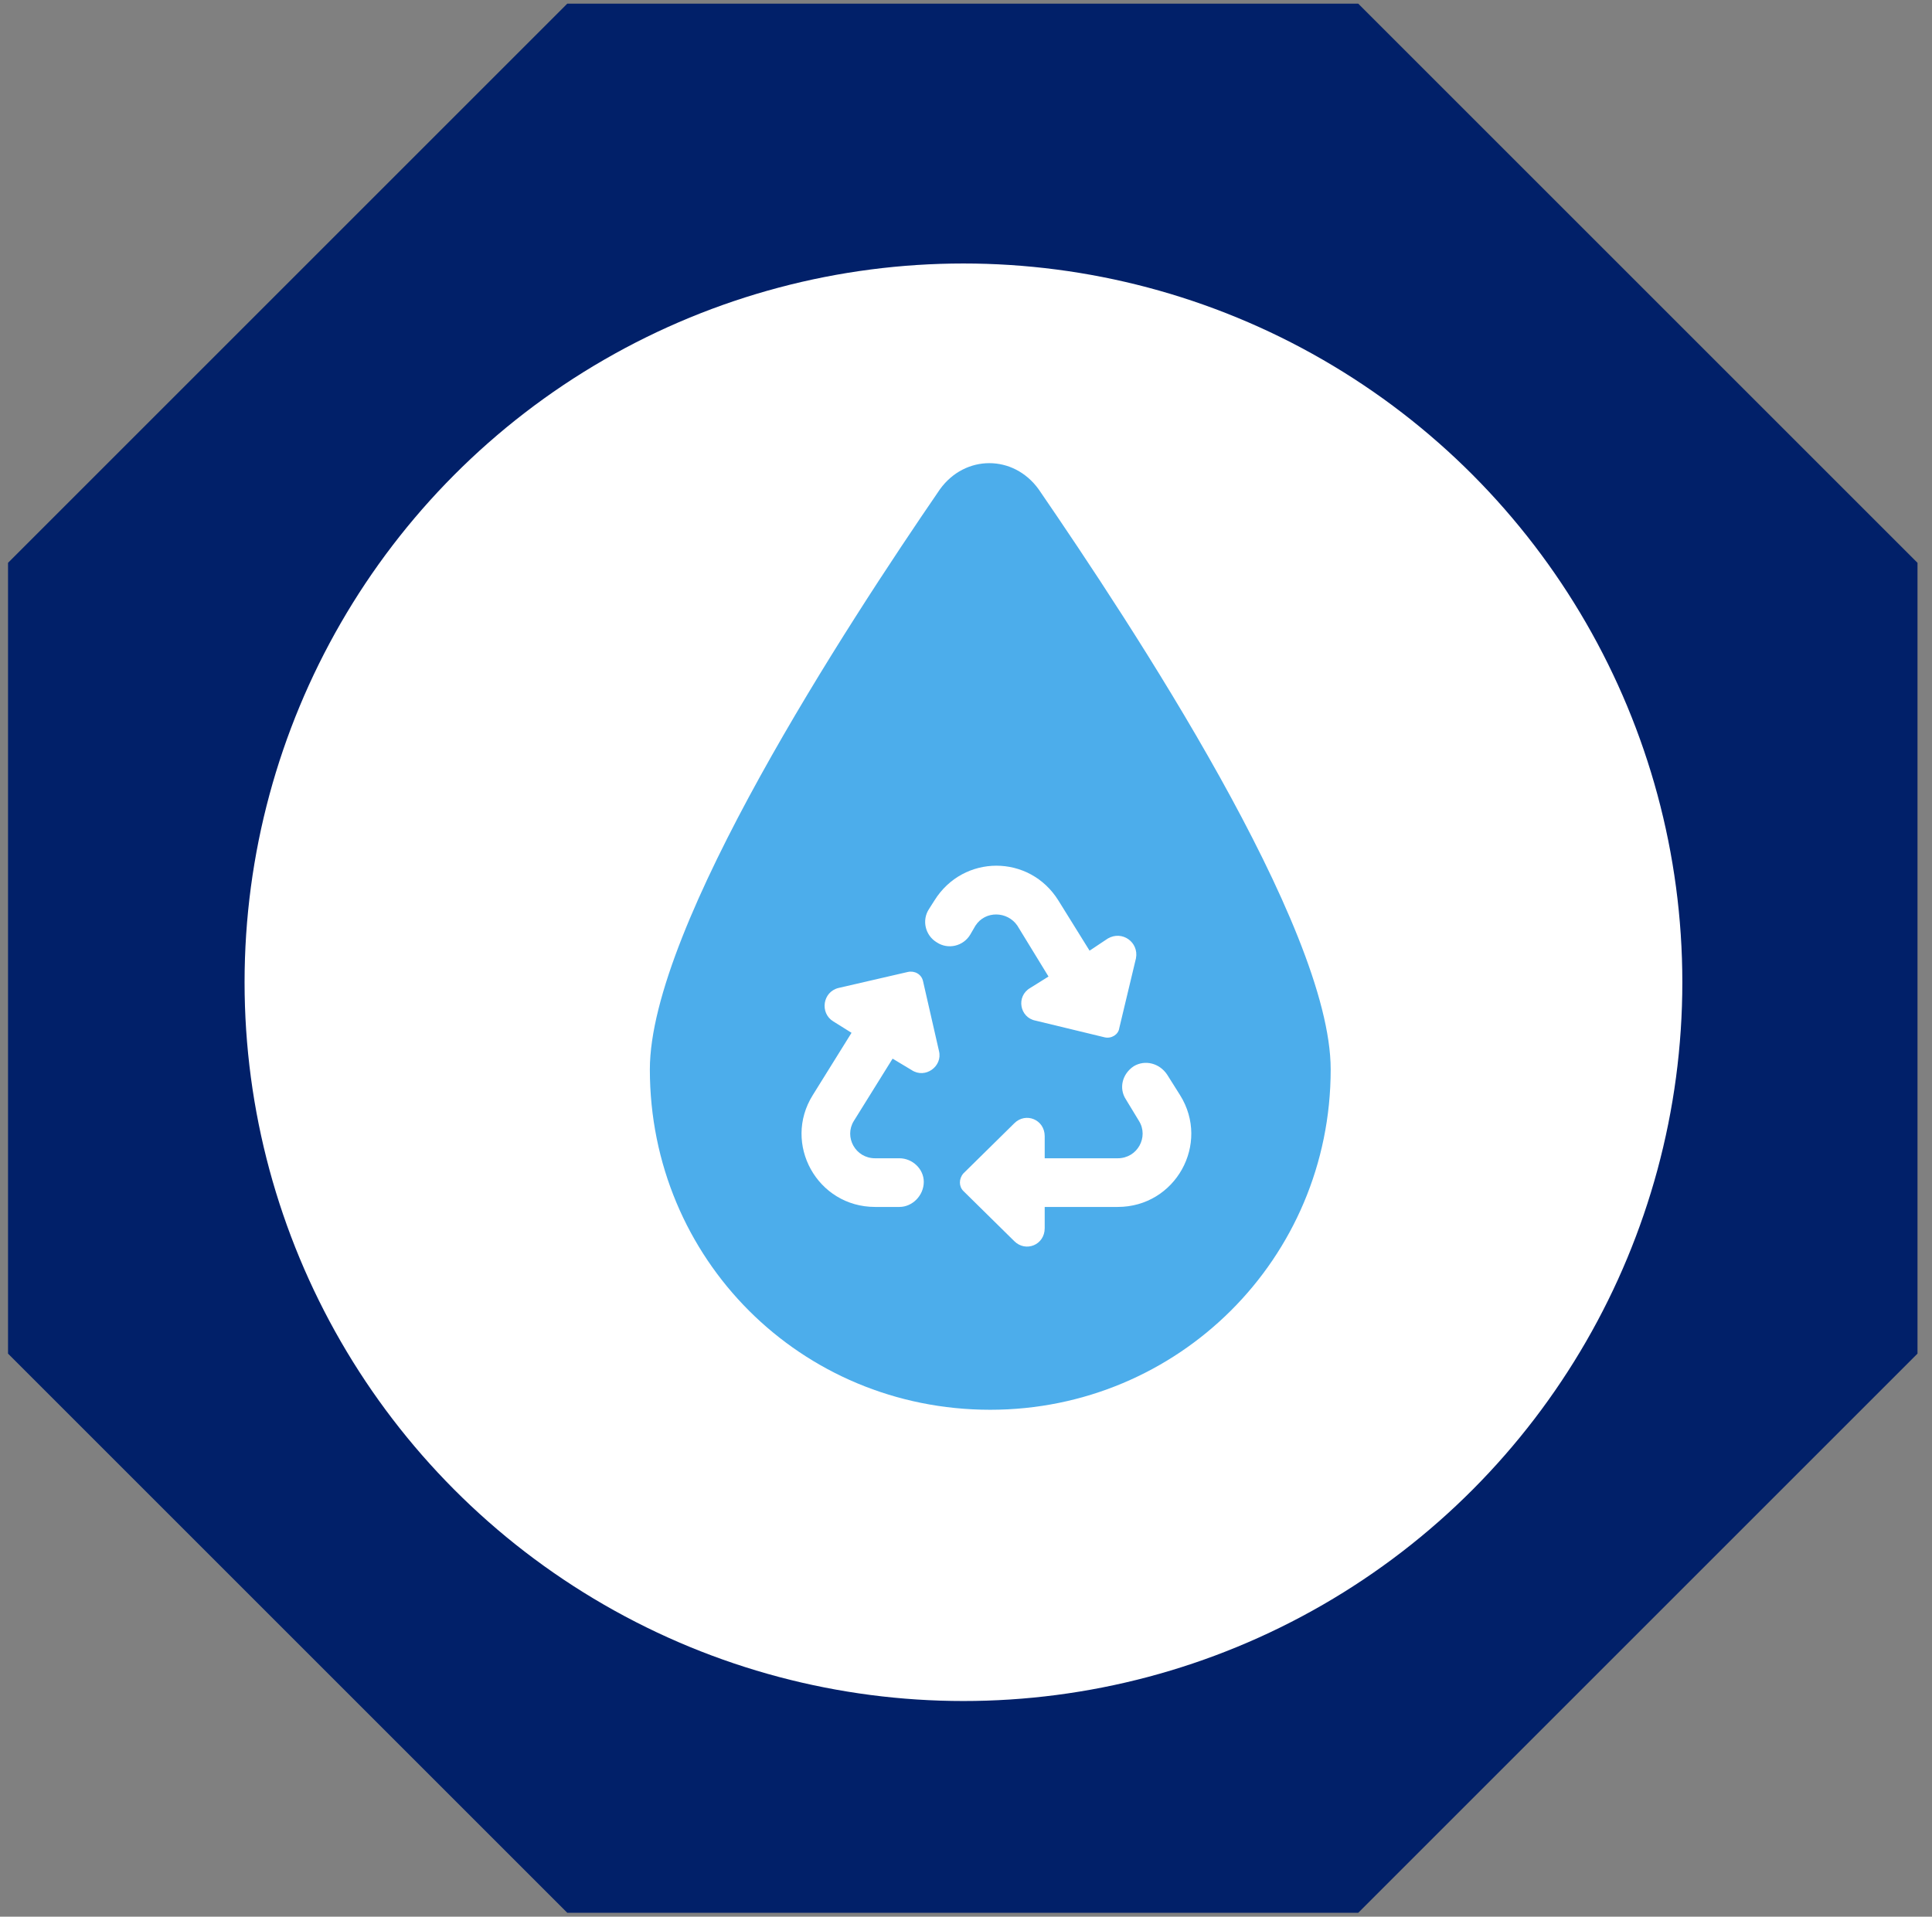
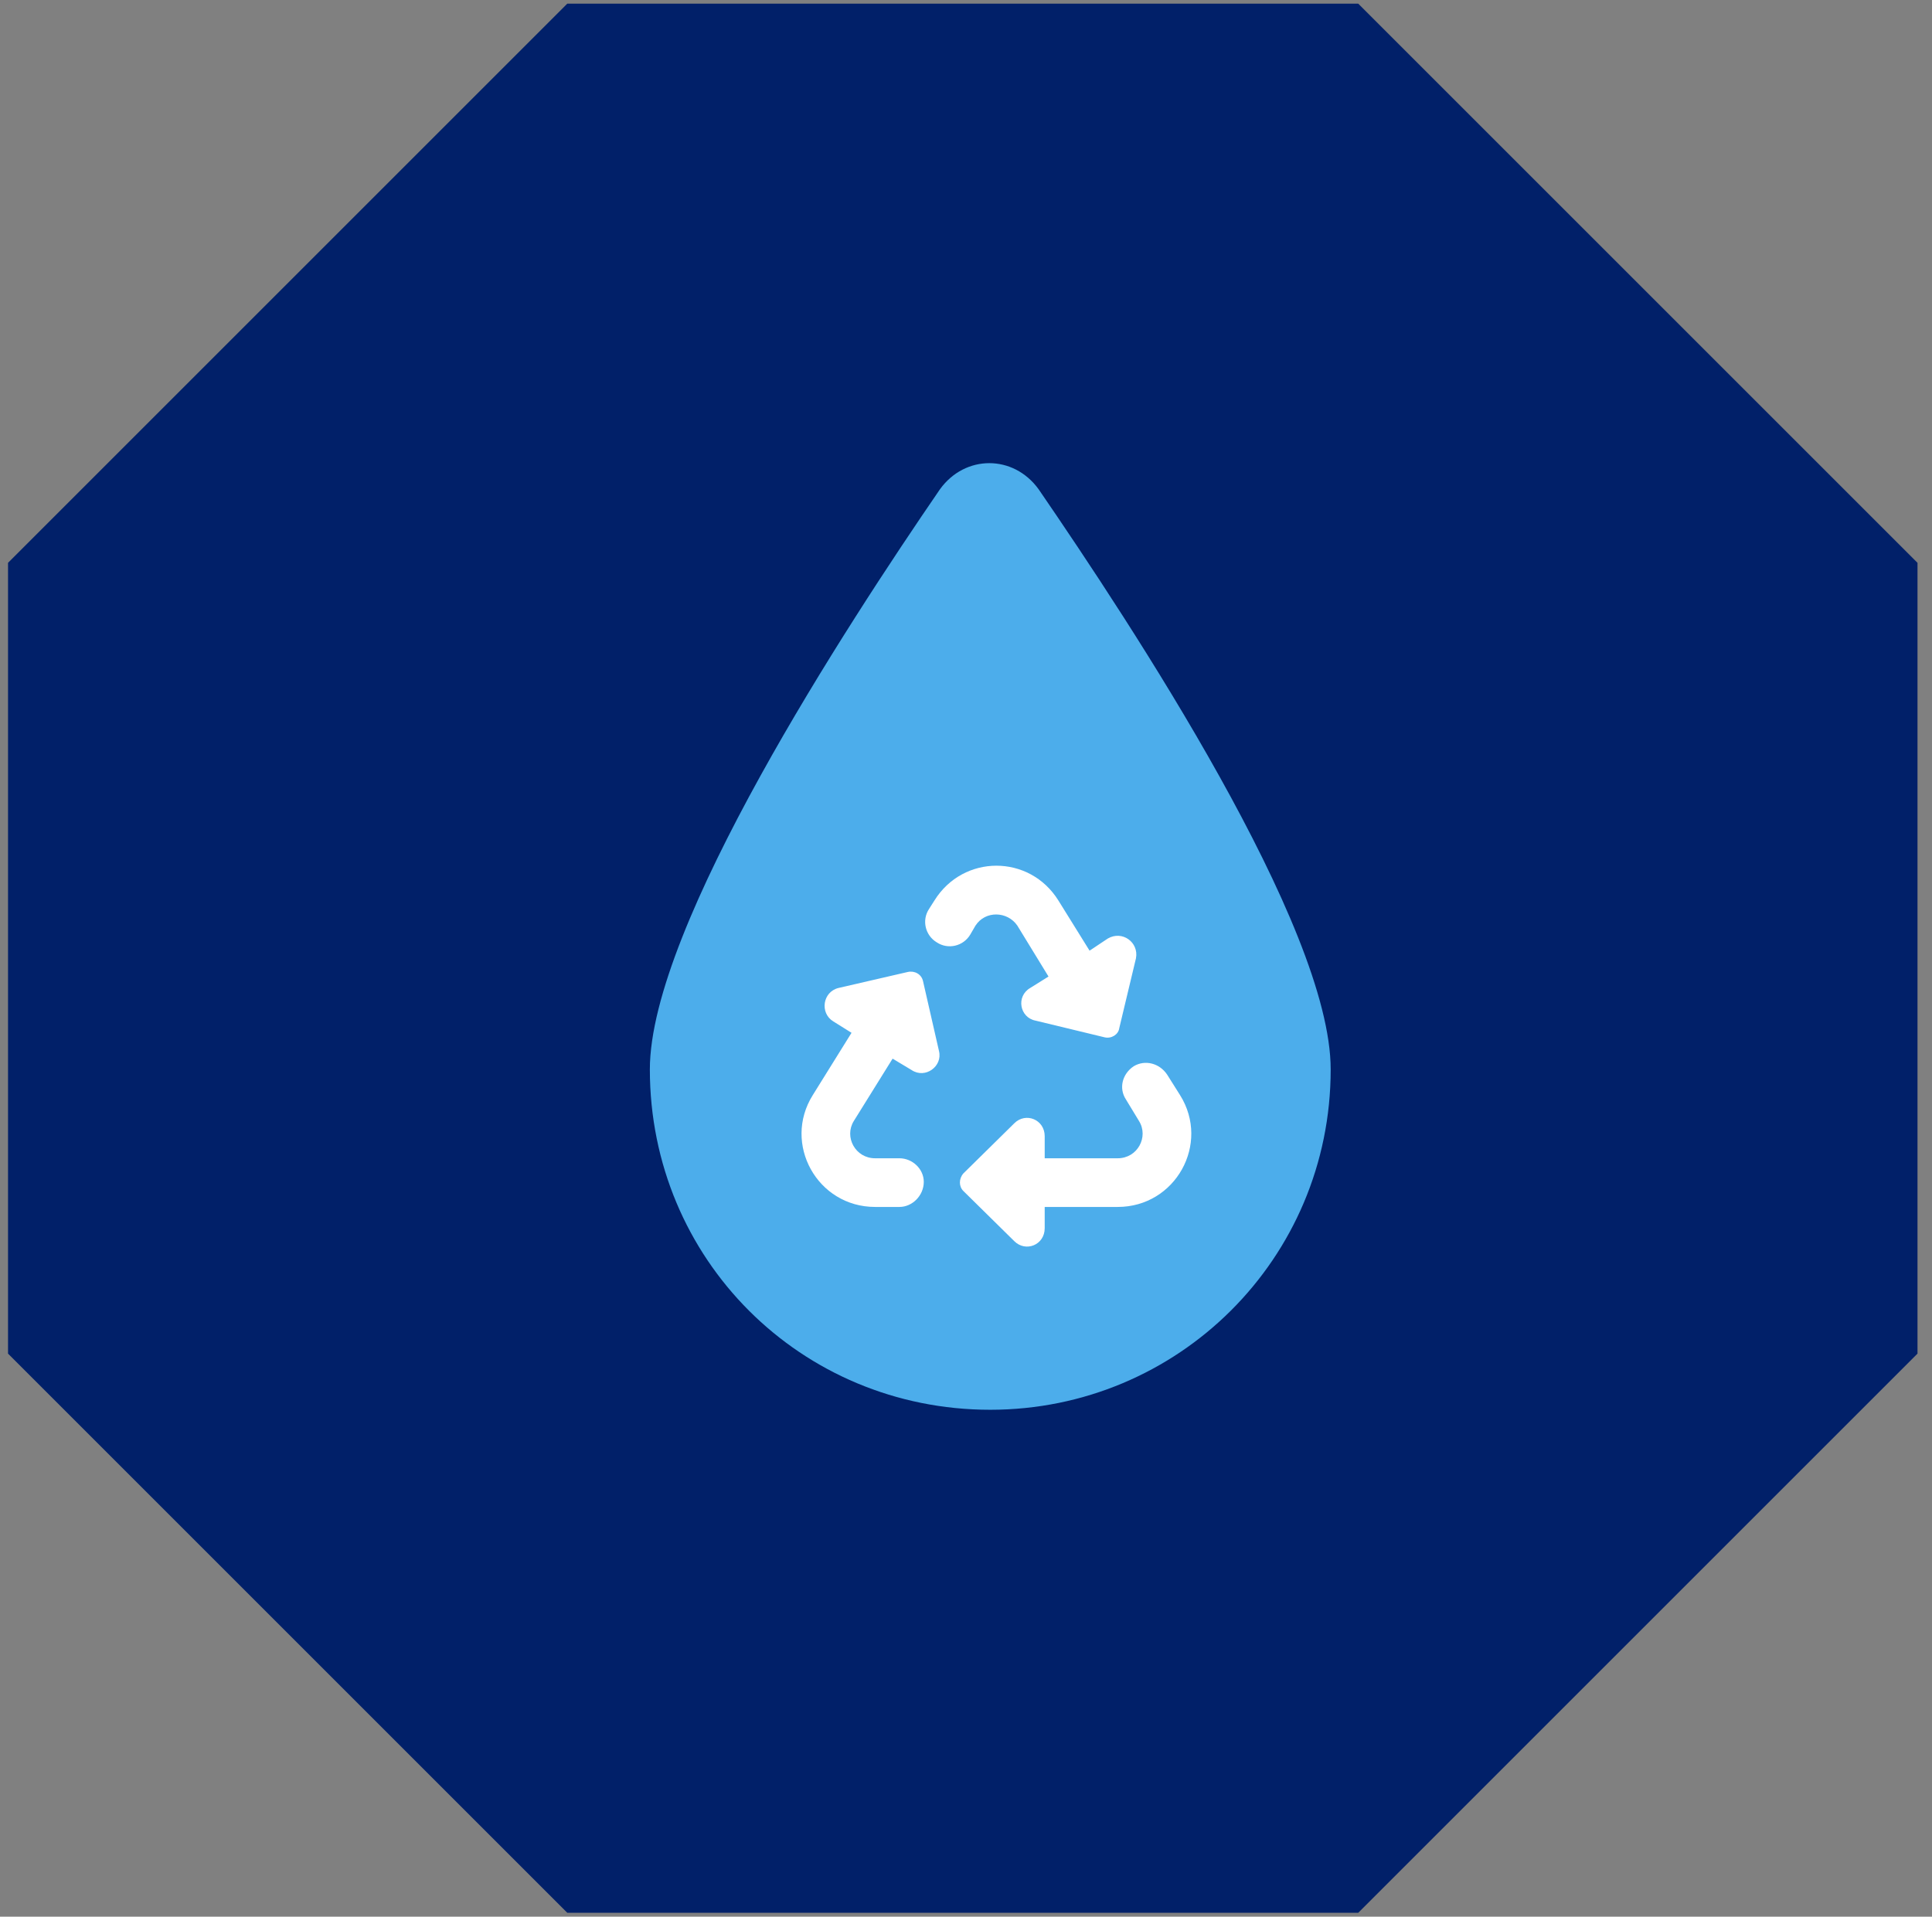
<svg xmlns="http://www.w3.org/2000/svg" width="129" height="128" viewBox="0 0 129 128" fill="none">
  <rect x="0" y="0" width="129" height="128" fill="#808080" stroke="none" />
  <path d="M37.879 0.243L90.689 0.243L128.032 37.586L128.032 90.396L90.689 127.739L37.879 127.739L0.536 90.396L0.536 37.586L37.879 0.243Z" fill="#012069" />
-   <circle cx="64.33" cy="65.596" r="48" fill="white" />
  <path fill-rule="evenodd" clip-rule="evenodd" d="M62.762 32.673C56.563 41.713 43.391 61.86 43.391 71.417C43.391 84.073 53.464 94.146 66.12 94.146C78.647 94.146 88.85 84.073 88.85 71.417C88.85 61.86 75.548 41.713 69.349 32.673C67.67 30.349 64.441 30.349 62.762 32.673Z" fill="#4CADEB" />
  <path d="M62.697 70.19L61.63 65.519C61.529 65.061 61.072 64.808 60.615 64.909L55.994 65.976C54.927 66.23 54.724 67.651 55.638 68.21L56.857 68.972L54.267 73.136C52.236 76.386 54.572 80.601 58.431 80.601H60.056C60.919 80.601 61.681 79.839 61.681 78.925C61.681 78.061 60.919 77.351 60.056 77.351H58.431C57.111 77.351 56.349 75.929 57.009 74.862L59.599 70.698L60.869 71.46C61.783 72.069 62.951 71.206 62.697 70.19ZM67.927 61.812C67.267 60.847 65.794 60.796 65.134 61.812L64.779 62.421C64.322 63.183 63.306 63.437 62.544 62.929C61.783 62.472 61.529 61.456 62.037 60.694L62.392 60.136C64.322 57.038 68.74 57.038 70.669 60.136L72.751 63.487L73.97 62.675C74.935 62.116 76.052 62.929 75.849 63.995L74.732 68.667C74.681 69.073 74.224 69.378 73.767 69.276L69.146 68.159C68.08 67.956 67.826 66.534 68.79 65.976L70.009 65.214L67.927 61.812ZM78.794 73.136C80.826 76.386 78.49 80.601 74.63 80.601H69.755V82.022C69.755 83.14 68.486 83.647 67.724 82.886L64.322 79.534C64.017 79.23 64.017 78.722 64.322 78.366L67.724 75.015C68.486 74.253 69.755 74.761 69.755 75.878V77.351H74.63C75.951 77.351 76.712 75.929 76.052 74.862L75.189 73.44C74.681 72.679 74.935 71.714 75.697 71.206C76.459 70.749 77.423 71.003 77.931 71.765L78.794 73.136Z" fill="white" />
</svg>